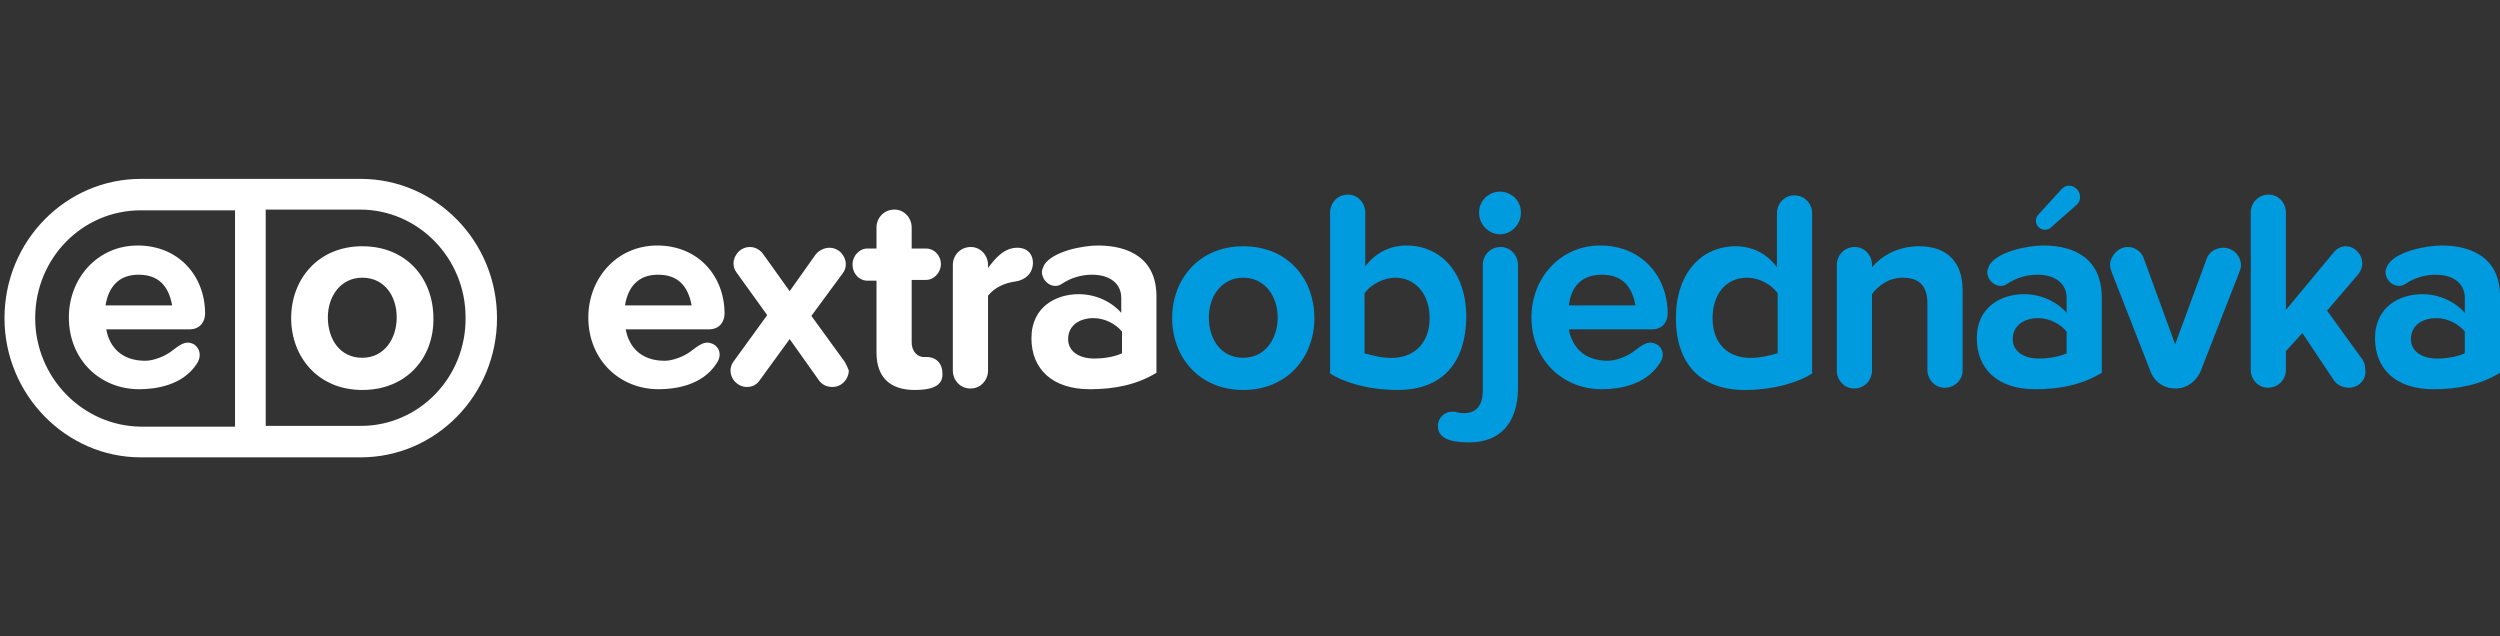
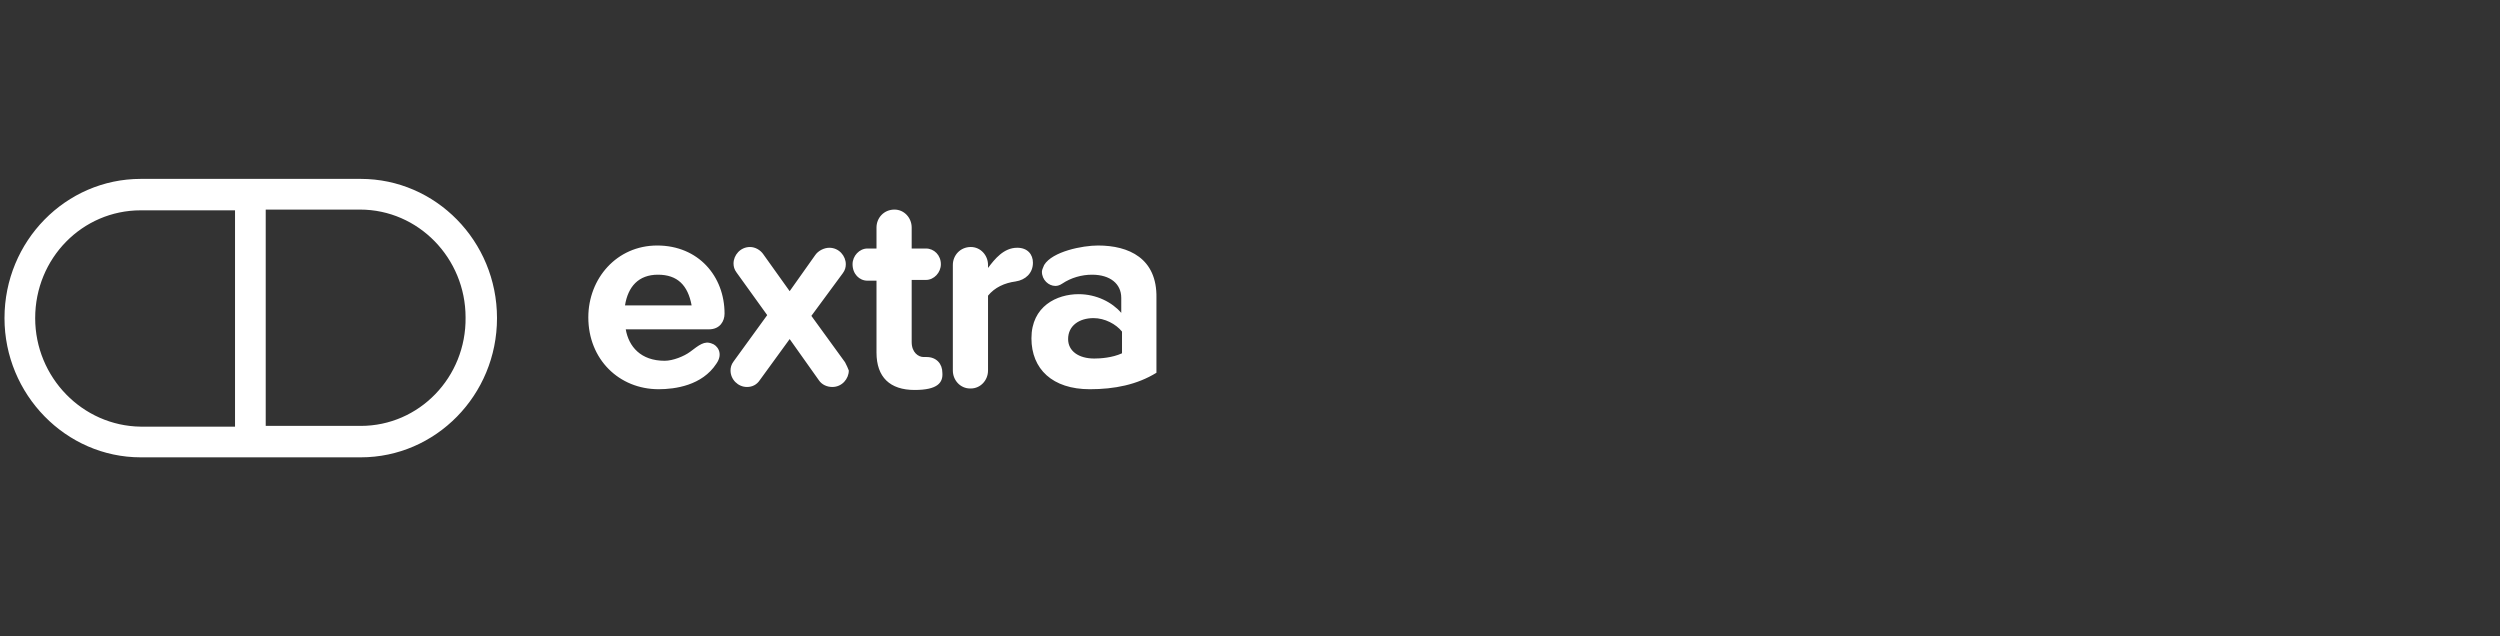
<svg xmlns="http://www.w3.org/2000/svg" id="Layer_1" width="334" height="85" viewBox="0 0 334 85">
  <rect x="0" y="0" width="334" height="85" fill="#333333" stroke="none" />
  <style>.st0{fill:#009bdf}.st1{fill:#fff}</style>
-   <path class="st0" d="M166.1 52.1c-5.9 0-9.5-4.4-9.5-9.6 0-5.2 3.6-9.6 9.5-9.6 6 0 9.5 4.4 9.5 9.6 0 5.2-3.6 9.6-9.5 9.6zm0-15c-2.9 0-4.6 2.5-4.6 5.3 0 2.9 1.6 5.4 4.6 5.4 2.9 0 4.6-2.5 4.6-5.4 0-2.8-1.7-5.3-4.6-5.3zM196.3 59.1c-2.7 0-4.2-.6-4.2-2.2 0-1.1.9-1.9 1.9-1.9.6 0 .8.2 1.6.2 1.5 0 2.5-.9 2.5-3V35.4c0-1.3 1-2.4 2.4-2.4 1.3 0 2.3 1.1 2.3 2.4v16.7c-.1 4.2-2.2 7-6.5 7zm6.9-30.7c0 1.6-1.3 2.9-2.8 2.9-1.5 0-2.8-1.3-2.8-2.9 0-1.6 1.3-2.8 2.8-2.8 1.5 0 2.8 1.2 2.8 2.8zM259.8 51.8c-1.3 0-2.3-1.1-2.3-2.4v-8.9c0-2.5-1.3-3.4-3.3-3.4-1.9 0-3.3 1.1-4.1 2.2v10.2c0 1.3-1 2.4-2.4 2.4-1.3 0-2.3-1.1-2.3-2.4V35.4c0-1.3 1-2.4 2.4-2.4 1.3 0 2.3 1.1 2.3 2.4v.3c1.2-1.4 3.3-2.8 6.3-2.8 3.9 0 5.8 2.3 5.8 5.8v10.8c0 1.3-1.1 2.3-2.4 2.3zM299.2 36.3L294 49.6c-.6 1.4-1.9 2.3-3.3 2.3h-.1c-1.5 0-2.8-.9-3.3-2.3l-5.2-13.3c-.1-.3-.2-.6-.2-.9 0-1.1 1-2.4 2.4-2.4.9 0 1.8.6 2.1 1.5l4.2 11.5 4.2-11.4c.3-.9 1.2-1.5 2.2-1.5 1.5 0 2.4 1.2 2.4 2.4 0 .2-.1.5-.2.8zM313.8 51.8c-.7 0-1.5-.3-2-1l-4.2-6.3-2.2 2.4v2.5c0 1.3-1 2.4-2.4 2.4-1.3 0-2.3-1.1-2.3-2.4v-21c0-1.3 1-2.4 2.4-2.4 1.3 0 2.3 1.1 2.3 2.4v13l6.4-7.7c.4-.5 1-.8 1.6-.8 1.2 0 2.2 1.1 2.2 2.3 0 .5-.2 1-.5 1.4l-4.2 4.9 4.7 6.5c.3.4.4.9.4 1.4.2 1.2-.8 2.4-2.2 2.4zM221.1 45.9c-1-.4-1.7.2-2.9 1.1-.8.6-2.3 1.2-3.4 1.2-3.2 0-4.8-1.9-5.2-4.2h11.1c1.5 0 2.1-1.1 2.1-2.1 0-5-3.5-9.1-9-9.1-5.4 0-9.2 4.4-9.2 9.6 0 5.6 4.1 9.6 9.4 9.6 2.2 0 5.8-.5 7.7-3.4 1-1.4.1-2.5-.6-2.7zm-7.1-9.2c2.6 0 4 1.4 4.5 4.1h-8.9c.3-2.5 1.7-4.1 4.4-4.1zM273.2 30.7c.3 0 .6-.1.8-.3l3.5-3.1c.3-.3.4-.6.4-1 0-.8-.7-1.5-1.5-1.5-.4 0-.7.2-1 .5l-3.1 3.4c-.2.2-.3.5-.3.8 0 .7.6 1.2 1.2 1.2zM273 32.8c-2.1 0-6.1.8-7.2 2.6-.1.3-.3.6-.3.9 0 1.1.9 1.9 1.8 1.9.3 0 .6-.1.9-.3 1.2-.8 2.6-1.2 4-1.2 2.4 0 3.9 1.2 3.9 3.1v2c-1.2-1.4-3.3-2.5-5.7-2.5-2.9 0-6.3 1.6-6.3 5.9 0 4.1 2.8 6.8 7.8 6.8 3.3 0 6.3-.6 8.9-2.2v-10c0-5.3-3.7-7-7.8-7zm3.1 14.4c-1.3.6-2.9.7-3.7.7-2.1 0-3.5-1-3.5-2.6 0-1.8 1.5-2.8 3.4-2.8 1.5 0 3 .8 3.8 1.8v2.9zM326.2 32.8c-2.1 0-6.1.8-7.2 2.6-.1.3-.3.6-.3.9 0 1.1.9 1.9 1.8 1.9.3 0 .6-.1.9-.3 1.2-.8 2.6-1.2 4-1.2 2.4 0 3.9 1.2 3.9 3.1v2c-1.2-1.4-3.3-2.5-5.7-2.5-2.9 0-6.3 1.6-6.3 5.9 0 4.1 2.8 6.8 7.8 6.8 3.3 0 6.3-.6 8.9-2.2v-10c.1-5.3-3.7-7-7.8-7zm3.1 14.4c-1.3.6-2.9.7-3.7.7-2.1 0-3.5-1-3.5-2.6 0-1.8 1.5-2.8 3.4-2.8 1.5 0 3 .8 3.8 1.8v2.9zM223.9 42.5c0-6 3.4-9.6 8-9.6 2.1 0 4.1.9 5.5 2.8v-7.2c0-1.3 1-2.4 2.3-2.4 1.4 0 2.4 1.1 2.4 2.4v21.4c-1.5 1-4.8 2.2-9 2.2-5.9 0-9.2-3.5-9.2-9.6zm4.9 0c0 3.2 1.8 5.1 4.6 5.3 1.5.1 3-.3 4.1-.6v-8c-.8-1.2-2.5-2.1-4.1-2.1-2.8 0-4.6 2.2-4.6 5.4z" />
-   <path class="st0" d="M186.7 52.1c-4.2 0-7.5-1.2-9-2.2V28.4c0-1.3 1-2.4 2.4-2.4 1.3 0 2.3 1.1 2.3 2.4v7.2c1.4-1.9 3.4-2.8 5.5-2.8 4.6 0 8 3.6 8 9.6-.1 6.2-3.3 9.7-9.2 9.7zm-.3-15c-1.5 0-3.3.9-4.1 2.1v8c1.1.3 2.5.7 4.1.6 2.7-.2 4.6-2.1 4.6-5.3 0-3.2-1.9-5.4-4.6-5.4z" />
-   <path class="st1" d="M48.4 52.1c-5.9 0-9.5-4.4-9.5-9.6 0-5.2 3.6-9.6 9.5-9.6 6 0 9.5 4.4 9.5 9.6.1 5.2-3.5 9.6-9.5 9.6zm0-15c-2.9 0-4.6 2.5-4.6 5.3 0 2.9 1.6 5.4 4.6 5.4 2.9 0 4.6-2.5 4.6-5.4 0-2.8-1.6-5.3-4.6-5.3zM25.7 45.9c-1-.4-1.7.2-2.9 1.1-.8.6-2.3 1.2-3.4 1.2-3.2 0-4.8-1.9-5.2-4.2h11.1c1.5 0 2.1-1.1 2.1-2.1 0-5-3.5-9.1-9-9.1-5.4 0-9.2 4.4-9.2 9.6 0 5.6 4.1 9.6 9.4 9.6 2.2 0 5.8-.5 7.7-3.4.9-1.4 0-2.5-.6-2.7zm-7.2-9.2c2.6 0 4 1.4 4.5 4.1h-8.9c.4-2.5 1.8-4.1 4.4-4.1z" />
  <path class="st1" d="M48.2 23.9H18.8C8.8 23.9.6 32.2.6 42.5c0 10.2 8.2 18.6 18.2 18.6h29.4c10 0 18.2-8.3 18.2-18.6s-8.2-18.6-18.2-18.6zM4.7 42.5c0-8 6.3-14.4 14.1-14.4h12.6V57H18.8C11 56.9 4.7 50.4 4.7 42.5zm43.5 14.4H35.5V28h12.6c7.8 0 14.1 6.5 14.1 14.4.1 8-6.2 14.5-14 14.5zM112.9 48.4l-4.5-6.2 4.2-5.7c.3-.4.4-.8.4-1.2 0-1.1-.9-2.2-2.2-2.2-.7 0-1.5.4-1.9 1l-3.4 4.8L102 34c-.4-.6-1.1-1-1.8-1-1.3 0-2.2 1.1-2.2 2.2 0 .4.1.8.4 1.2l4.1 5.7-4.5 6.2c-.3.4-.4.8-.4 1.2 0 1.2 1 2.2 2.2 2.2.7 0 1.3-.3 1.7-.9l4-5.5 3.9 5.5c.4.6 1.1.9 1.8.9 1.3 0 2.2-1.1 2.2-2.2-.1-.3-.3-.7-.5-1.1zM122.2 52.1c-3.3 0-5.1-1.7-5.1-5v-9.6h-1.2c-1.1 0-2-.9-2-2.2 0-1.1.9-2.1 2-2.1h1.2v-2.8c0-1.3 1-2.4 2.4-2.4 1.3 0 2.3 1.1 2.3 2.4v2.8h1.9c1.1 0 2 .9 2 2.1 0 1.1-.9 2.1-2 2.1h-1.9v8.3c0 1.4.9 2 1.6 2h.4c1.3 0 2.1.9 2.1 2.1.1 1.3-.6 2.3-3.7 2.3zM135.7 37.6c-1.5.2-2.8.8-3.7 1.9v10c0 1.3-1 2.4-2.3 2.4h-.1c-1.3 0-2.3-1.1-2.3-2.4V35.4c0-1.3 1-2.4 2.4-2.4 1.3 0 2.3 1.1 2.3 2.4v.4c.9-1.2 2.1-2.7 3.9-2.7 1.4 0 2.1.9 2.1 2 0 1.4-1 2.3-2.3 2.5zM95.1 45.9c-1-.4-1.7.2-2.9 1.1-.8.6-2.3 1.2-3.4 1.2-3.2 0-4.8-1.9-5.2-4.2h11.1c1.5 0 2.1-1.1 2.1-2.1 0-5-3.5-9.1-9-9.1-5.4 0-9.2 4.4-9.2 9.6 0 5.6 4.1 9.6 9.4 9.6 2.2 0 5.8-.5 7.7-3.4 1-1.4.1-2.5-.6-2.7zm-7.2-9.2c2.6 0 4 1.4 4.5 4.1h-8.9c.4-2.5 1.8-4.1 4.4-4.1zM146.7 32.8c-2.1 0-6.1.8-7.2 2.6-.1.3-.3.6-.3.9 0 1.1.9 1.9 1.8 1.9.3 0 .6-.1.9-.3 1.2-.8 2.6-1.2 4-1.2 2.4 0 3.9 1.2 3.9 3.1v2c-1.2-1.4-3.3-2.5-5.7-2.5-2.9 0-6.3 1.6-6.3 5.9 0 4.1 2.8 6.8 7.8 6.8 3.3 0 6.3-.6 8.9-2.2v-10c.1-5.3-3.7-7-7.8-7zm3.2 14.4c-1.3.6-2.9.7-3.7.7-2.1 0-3.5-1-3.5-2.6 0-1.8 1.5-2.8 3.4-2.8 1.5 0 3 .8 3.8 1.8v2.9z" />
</svg>